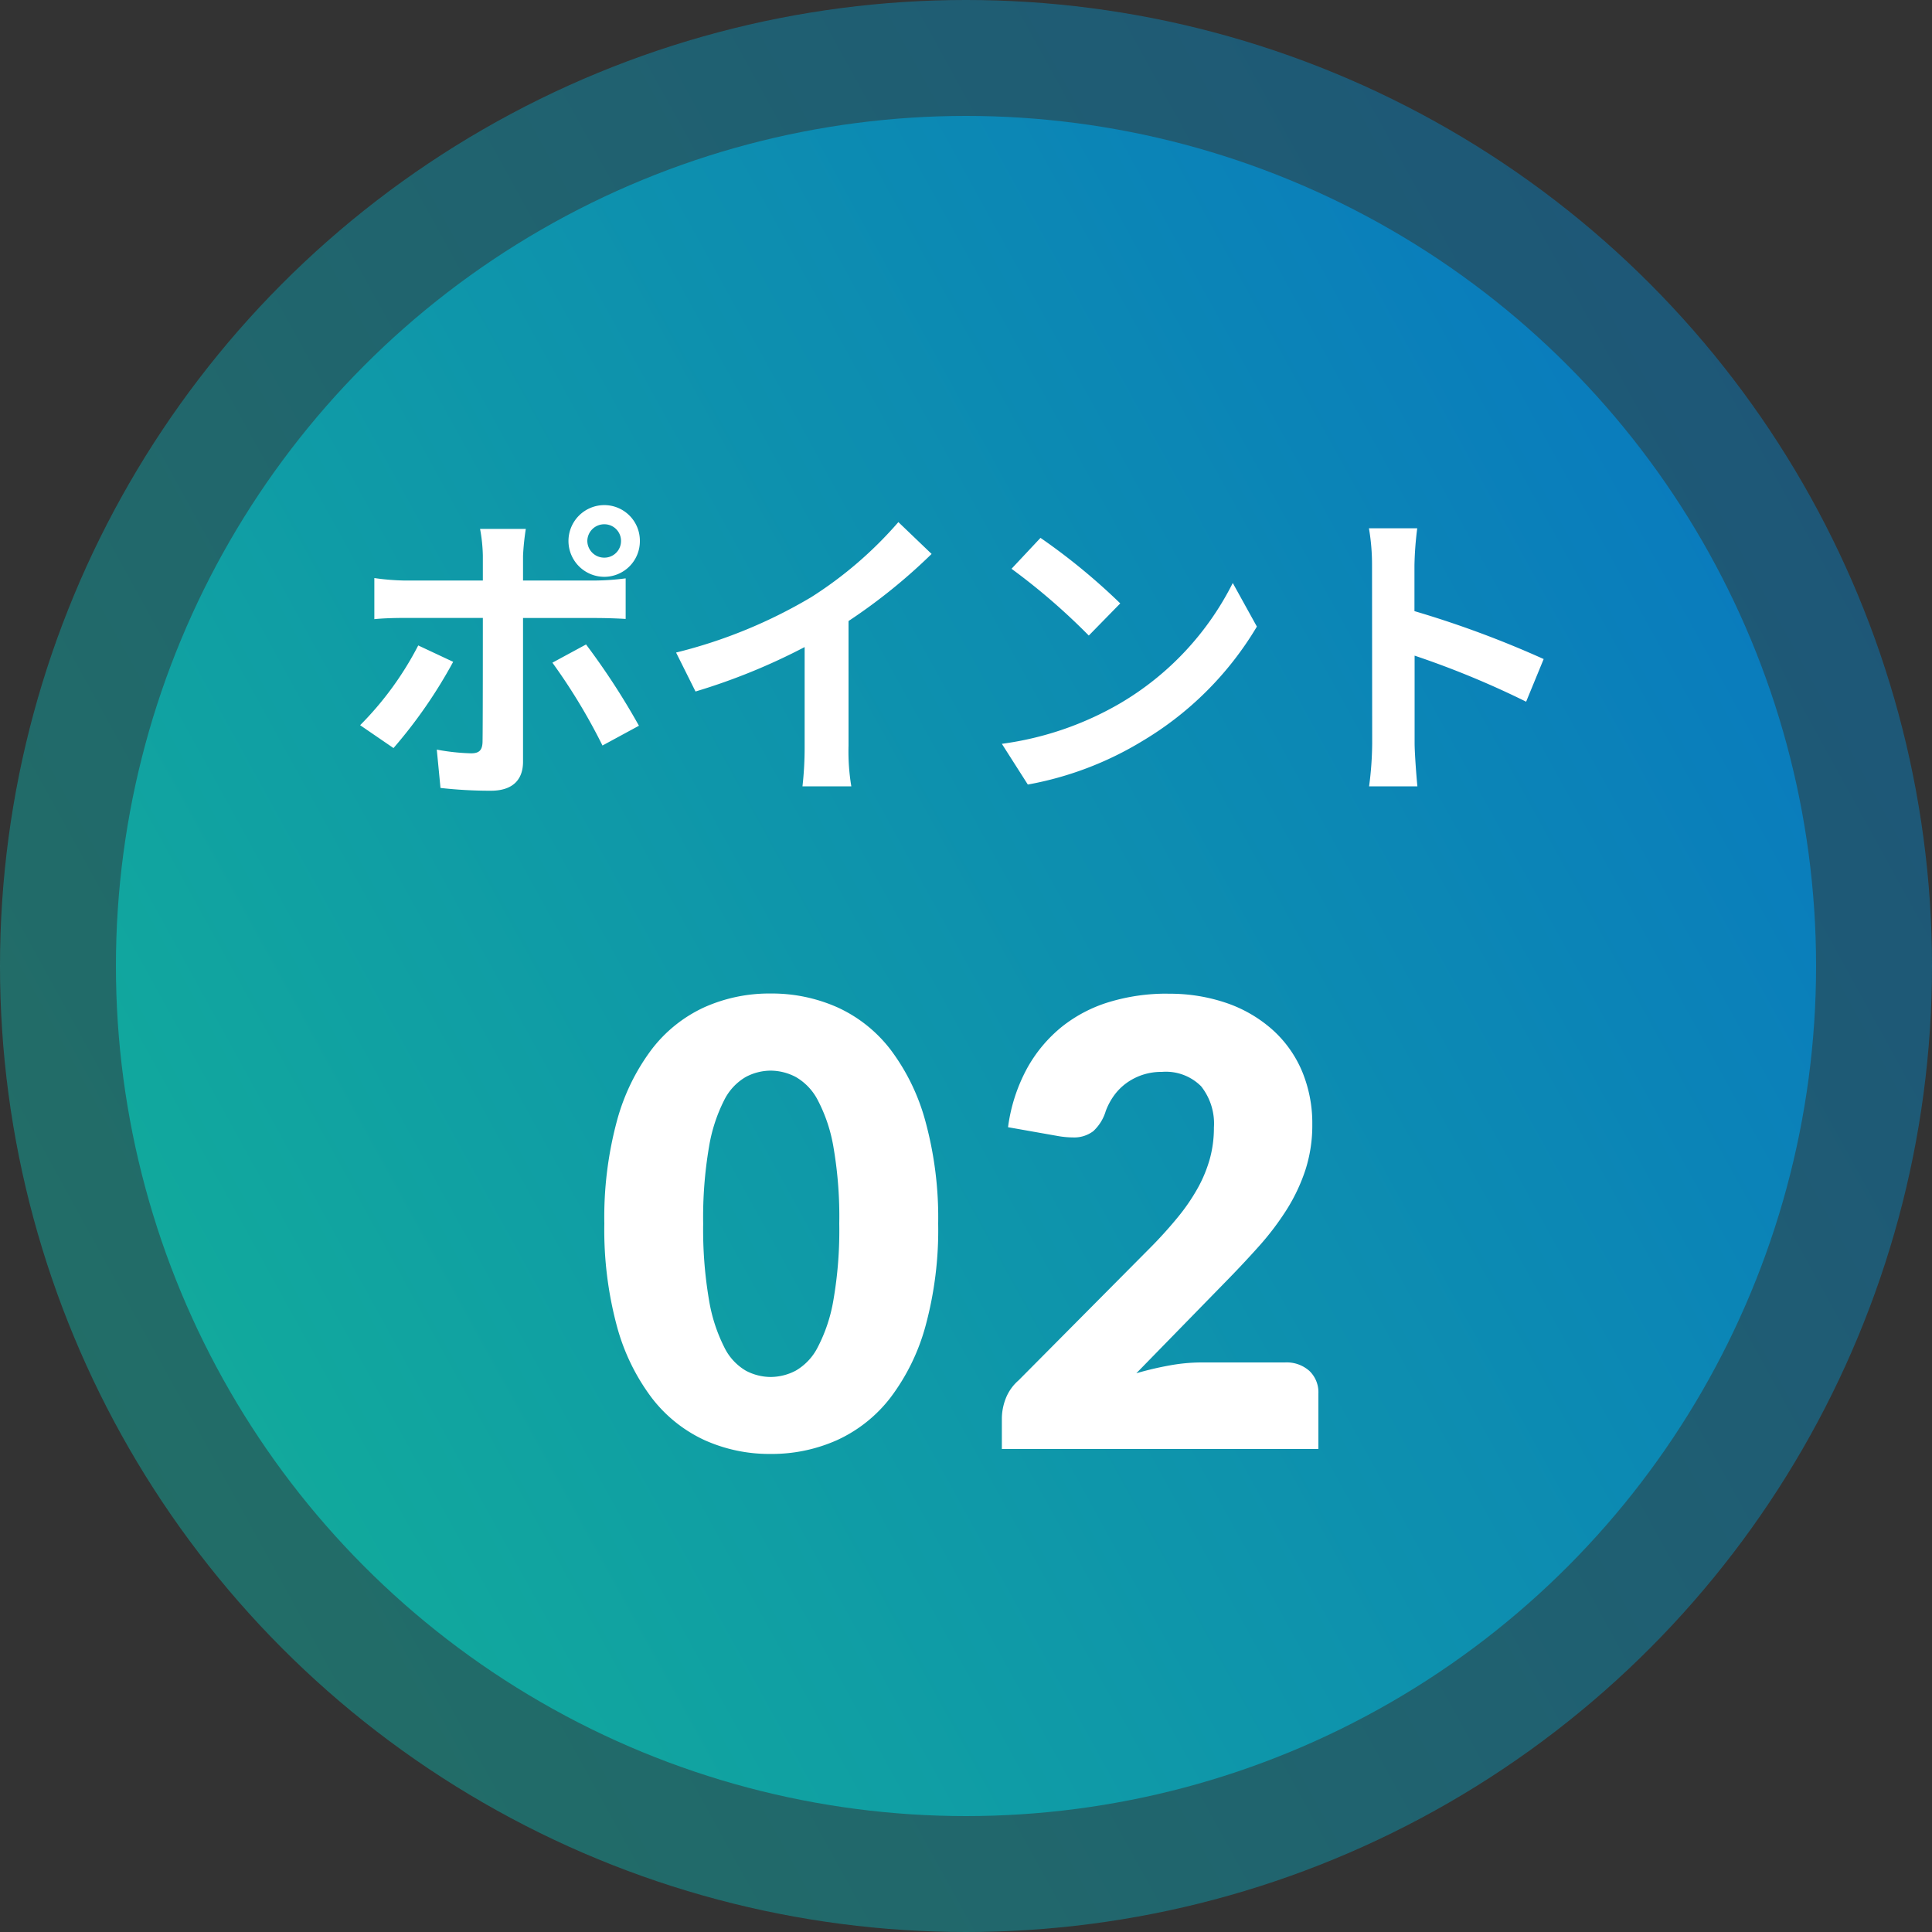
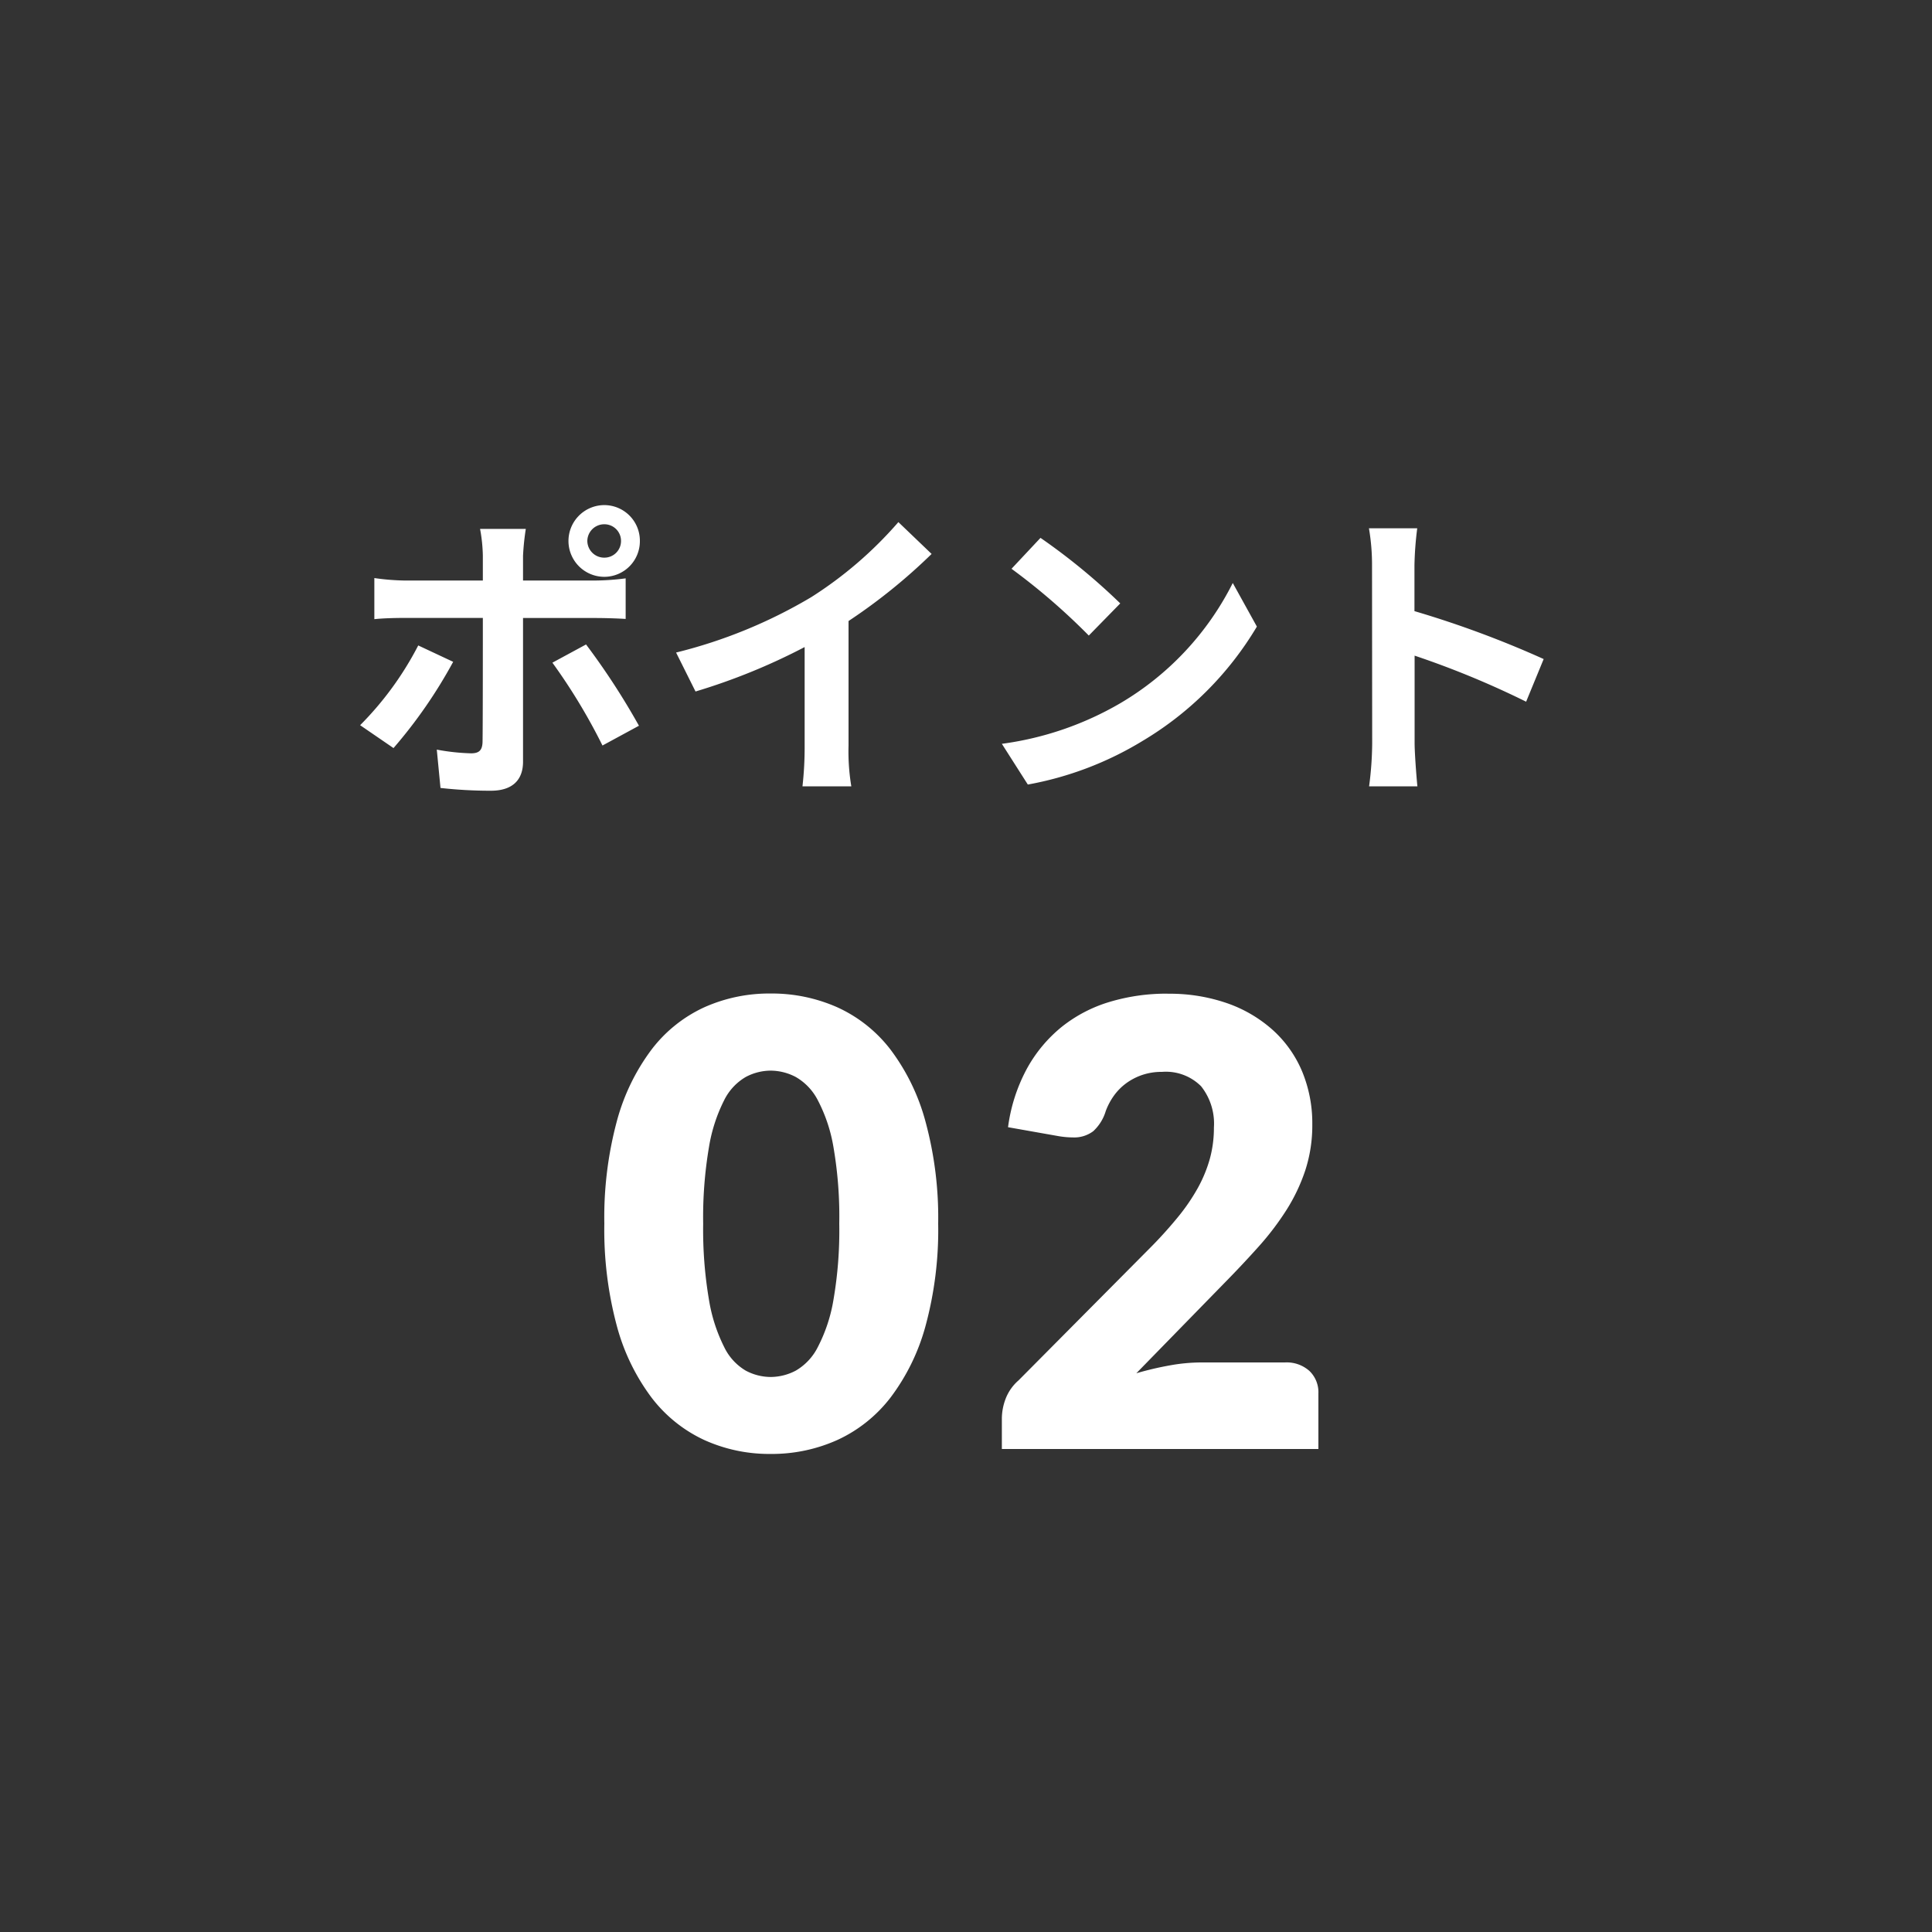
<svg xmlns="http://www.w3.org/2000/svg" width="100" height="100" viewBox="0 0 100 100">
  <rect x="0" y="0" width="100" height="100" fill="#333333" stroke="none" />
  <defs>
    <linearGradient id="linear-gradient" y1="0.733" x2="1.124" y2="0.114" gradientUnits="objectBoundingBox">
      <stop offset="0" stop-color="#12ab9b" />
      <stop offset="1" stop-color="#0872c4" />
    </linearGradient>
  </defs>
  <g id="point02_num" transform="translate(-7642 -5884)">
-     <circle id="楕円形_33" data-name="楕円形 33" cx="50" cy="50" r="50" transform="translate(7642 5884)" opacity="0.5" fill="url(#linear-gradient)" />
-     <circle id="楕円形_35" data-name="楕円形 35" cx="44" cy="44" r="44" transform="translate(7648 5890)" fill="url(#linear-gradient)" />
    <path id="パス_14387" data-name="パス 14387" d="M-19.6-12a.874.874,0,0,1,.88-.864.86.86,0,0,1,.864.864.86.86,0,0,1-.864.864A.874.874,0,0,1-19.6-12Zm-.976,0a1.857,1.857,0,0,0,1.856,1.856A1.844,1.844,0,0,0-16.88-12a1.844,1.844,0,0,0-1.84-1.856A1.857,1.857,0,0,0-20.576-12Zm-2.208-.624h-2.368a8.288,8.288,0,0,1,.144,1.392v1.28h-4.064a12.182,12.182,0,0,1-1.552-.128v2.128c.448-.048,1.072-.064,1.552-.064h4.064V-8c0,.752,0,5.824-.016,6.416-.016.416-.176.576-.592.576A11.066,11.066,0,0,1-27.392-1.2L-27.2.784a23.1,23.1,0,0,0,2.608.144c1.136,0,1.664-.576,1.664-1.5v-7.44h3.744c.432,0,1.056.016,1.568.048v-2.1a12.949,12.949,0,0,1-1.584.112h-3.728v-1.28A12.97,12.97,0,0,1-22.784-12.624Zm-3.76,6.88-1.808-.848A16.673,16.673,0,0,1-31.36-2.464l1.728,1.184A25.112,25.112,0,0,0-26.544-5.744Zm6.88-.9-1.744.944a30.378,30.378,0,0,1,2.592,4.288l1.888-1.024A37.192,37.192,0,0,0-19.664-6.64Zm4.656.416L-14-4.208a32.06,32.06,0,0,0,5.648-2.3v5.12A17.918,17.918,0,0,1-8.464.7h2.528a11,11,0,0,1-.144-2.1V-7.856a29.348,29.348,0,0,0,4.3-3.472L-3.5-12.976A20.512,20.512,0,0,1-8.016-9.088,25.728,25.728,0,0,1-15.008-6.224ZM3.856-12.16l-1.5,1.6a33.268,33.268,0,0,1,4,3.456L7.984-8.768A32.315,32.315,0,0,0,3.856-12.16ZM1.856-1.5,3.2.608A17.327,17.327,0,0,0,9.136-1.648a17.014,17.014,0,0,0,5.92-5.92L13.808-9.824A15.066,15.066,0,0,1,7.984-3.6,16.491,16.491,0,0,1,1.856-1.5Zm19.168-.032A17.574,17.574,0,0,1,20.864.7h2.5c-.064-.656-.144-1.776-.144-2.24V-6.064A46.214,46.214,0,0,1,28.992-3.68L29.9-5.888a52.257,52.257,0,0,0-6.688-2.48v-2.368a17.4,17.4,0,0,1,.144-1.92h-2.5a11.107,11.107,0,0,1,.16,1.92Z" transform="translate(7692 5924)" fill="#fff" />
    <path id="パス_13405" data-name="パス 13405" d="M-1.44-11.664a18.958,18.958,0,0,1-.656,5.3A10.87,10.87,0,0,1-3.912-2.656,7.324,7.324,0,0,1-6.664-.464a8.269,8.269,0,0,1-3.448.72,8.16,8.16,0,0,1-3.432-.72,7.293,7.293,0,0,1-2.728-2.192,10.855,10.855,0,0,1-1.8-3.712,19.179,19.179,0,0,1-.648-5.3,19.179,19.179,0,0,1,.648-5.3,10.855,10.855,0,0,1,1.8-3.712,7.219,7.219,0,0,1,2.728-2.184,8.238,8.238,0,0,1,3.432-.712,8.348,8.348,0,0,1,3.448.712,7.25,7.25,0,0,1,2.752,2.184A10.87,10.87,0,0,1-2.1-16.96,18.958,18.958,0,0,1-1.44-11.664Zm-5.12,0a21.13,21.13,0,0,0-.3-3.96,8.118,8.118,0,0,0-.808-2.424,2.93,2.93,0,0,0-1.144-1.208,2.815,2.815,0,0,0-1.3-.328,2.767,2.767,0,0,0-1.288.328,2.858,2.858,0,0,0-1.12,1.208,8.329,8.329,0,0,0-.784,2.424,21.688,21.688,0,0,0-.3,3.96A21.662,21.662,0,0,0-13.3-7.7a8.44,8.44,0,0,0,.784,2.424A2.852,2.852,0,0,0-11.4-4.056a2.767,2.767,0,0,0,1.288.328,2.815,2.815,0,0,0,1.3-.328A2.923,2.923,0,0,0-7.672-5.272,8.226,8.226,0,0,0-6.864-7.7,21.105,21.105,0,0,0-6.56-11.664Zm16.992-11.9a9.048,9.048,0,0,1,3.112.5,6.967,6.967,0,0,1,2.36,1.4,6.028,6.028,0,0,1,1.5,2.136,6.985,6.985,0,0,1,.52,2.728,7.5,7.5,0,0,1-.36,2.368,9.328,9.328,0,0,1-.984,2.072,14.476,14.476,0,0,1-1.448,1.9q-.824.92-1.752,1.864L8.816-3.92a16.615,16.615,0,0,1,1.736-.408A9.221,9.221,0,0,1,12.16-4.48h4.352a1.762,1.762,0,0,1,1.264.44,1.525,1.525,0,0,1,.464,1.16V0H1.856V-1.6a2.91,2.91,0,0,1,.192-.992,2.393,2.393,0,0,1,.672-.96L9.44-10.32a22.282,22.282,0,0,0,1.5-1.648A10.217,10.217,0,0,0,12-13.512a7.036,7.036,0,0,0,.624-1.52,6.067,6.067,0,0,0,.208-1.608,3.105,3.105,0,0,0-.664-2.136,2.576,2.576,0,0,0-2.024-.744,3.124,3.124,0,0,0-1.024.16,3.076,3.076,0,0,0-.832.432,2.877,2.877,0,0,0-.632.64,3.379,3.379,0,0,0-.424.8,2.311,2.311,0,0,1-.648,1.04,1.634,1.634,0,0,1-1.064.32q-.16,0-.344-.016T4.8-16.192l-2.624-.464A8.753,8.753,0,0,1,3.16-19.7a7.316,7.316,0,0,1,1.808-2.16A7.336,7.336,0,0,1,7.44-23.144,10.22,10.22,0,0,1,10.432-23.568Z" transform="translate(7692 5959)" fill="#fff" />
  </g>
</svg>